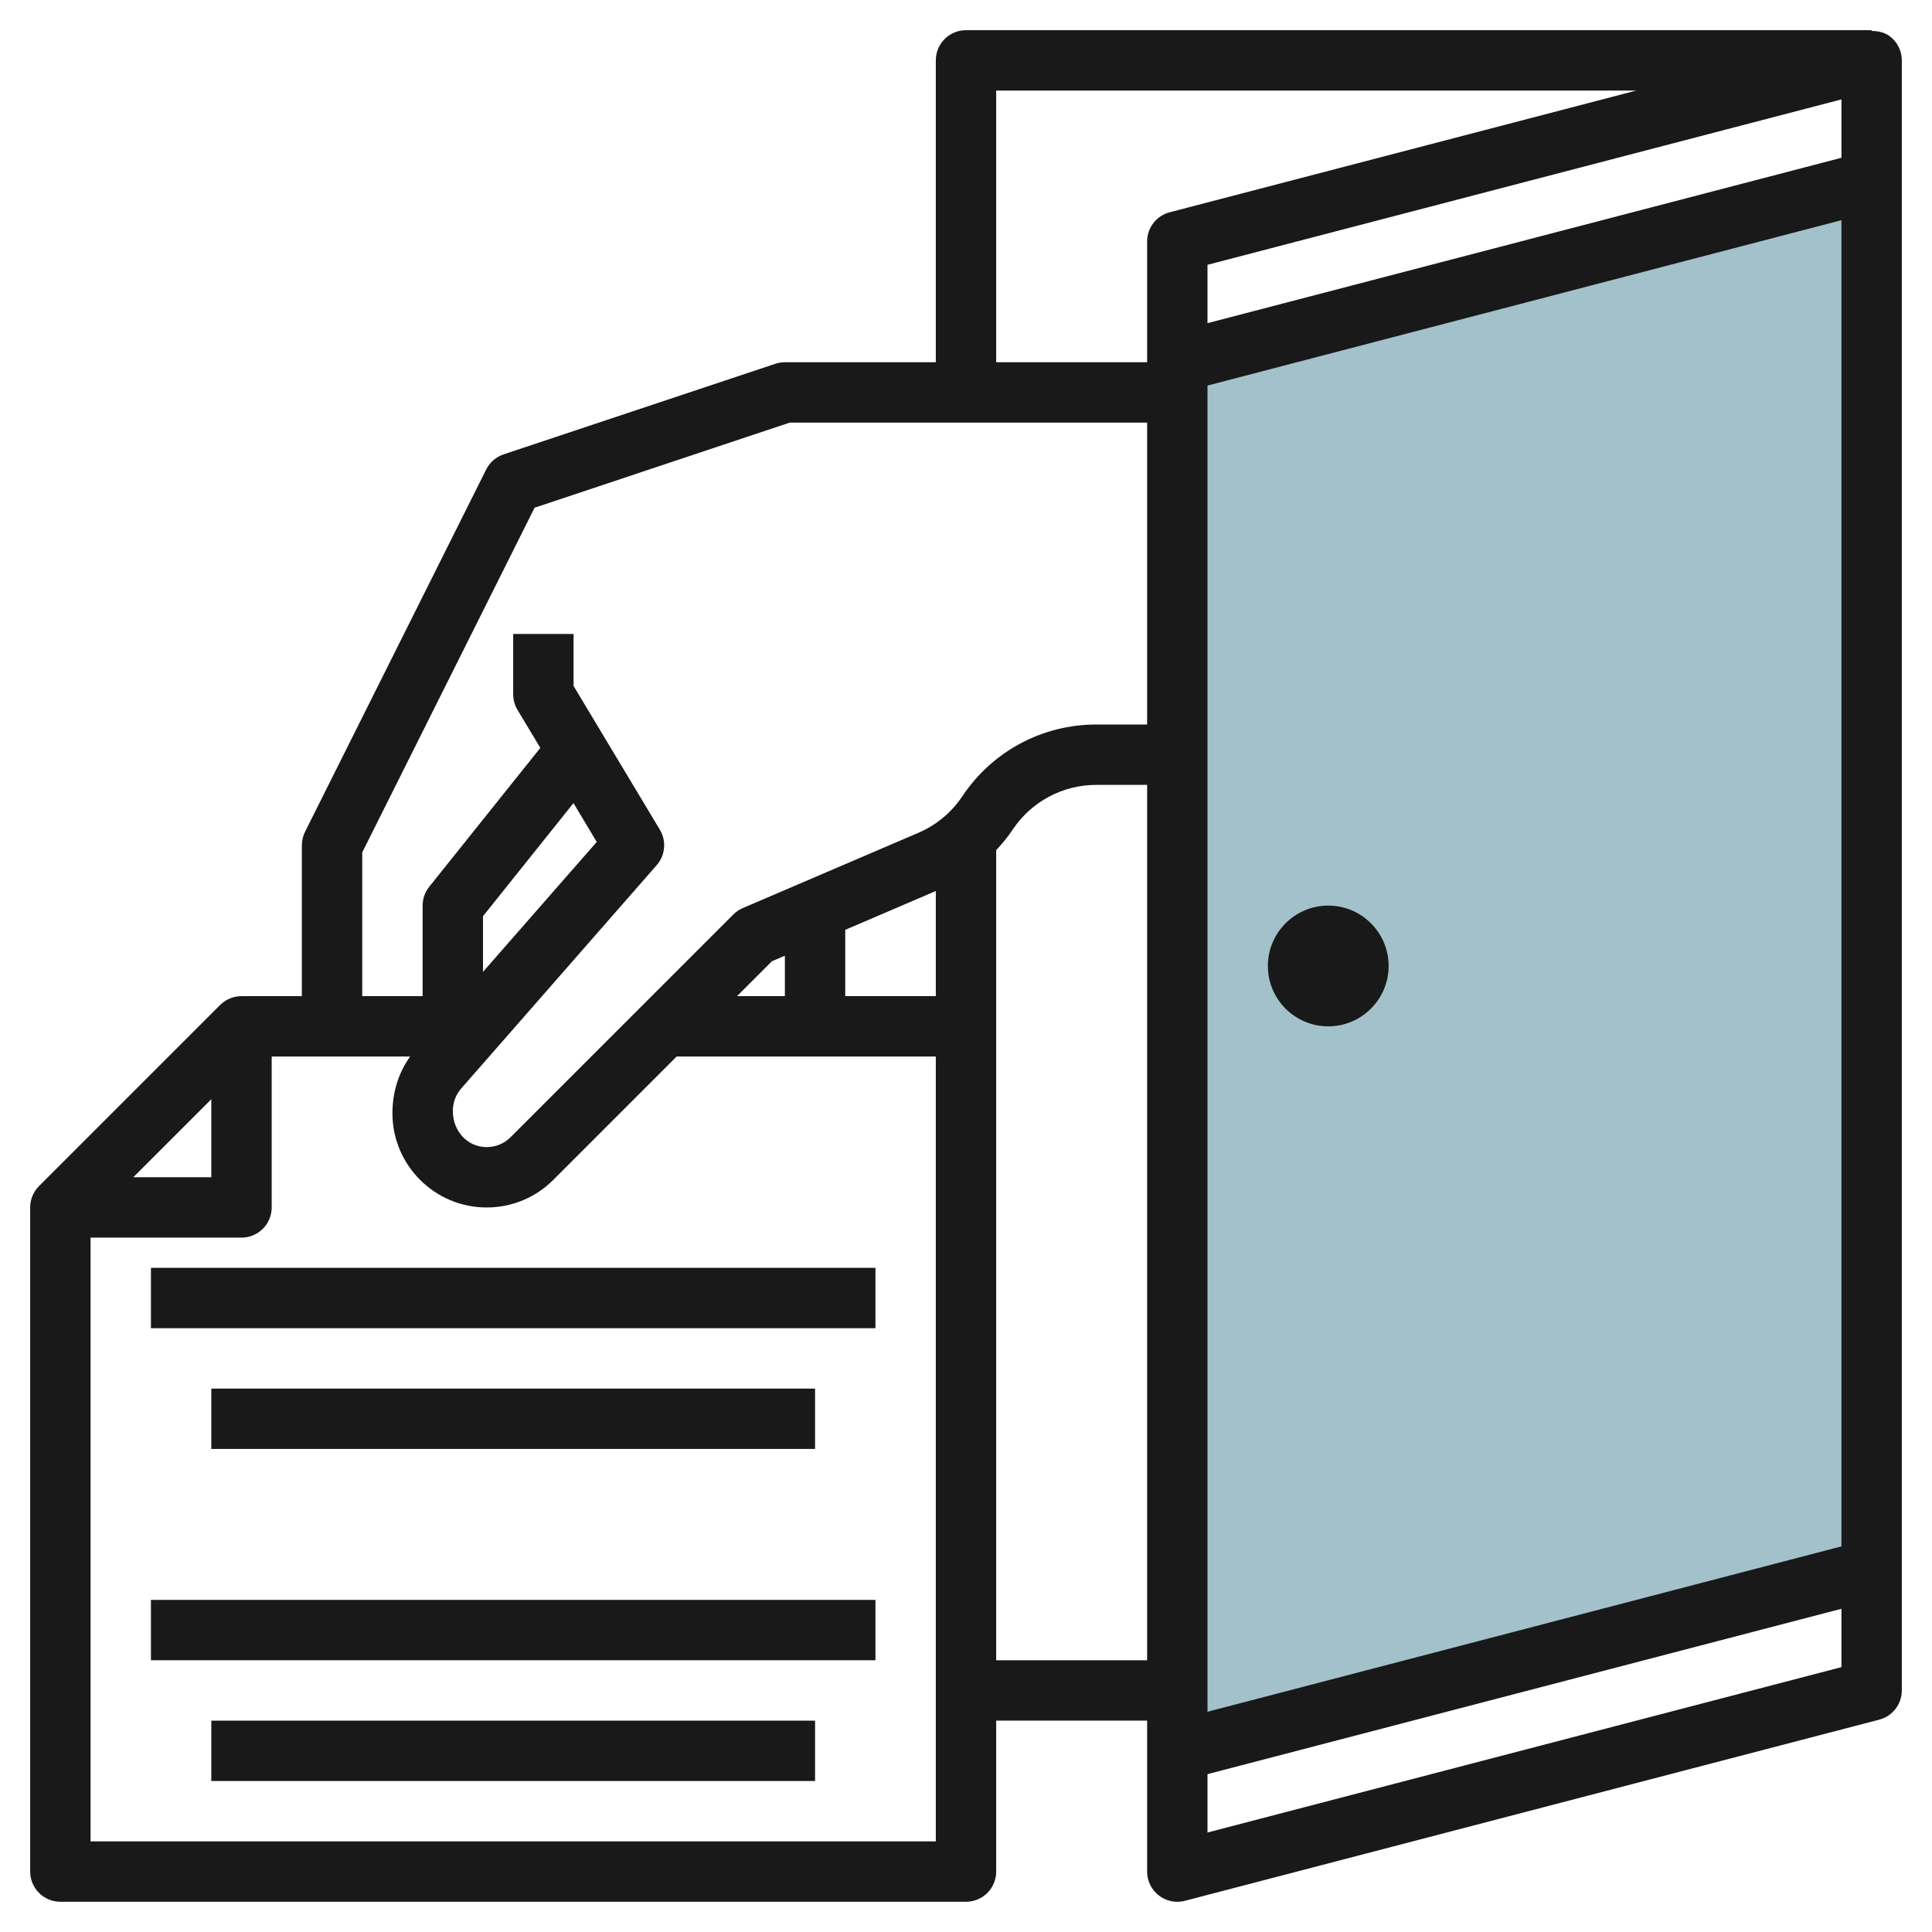
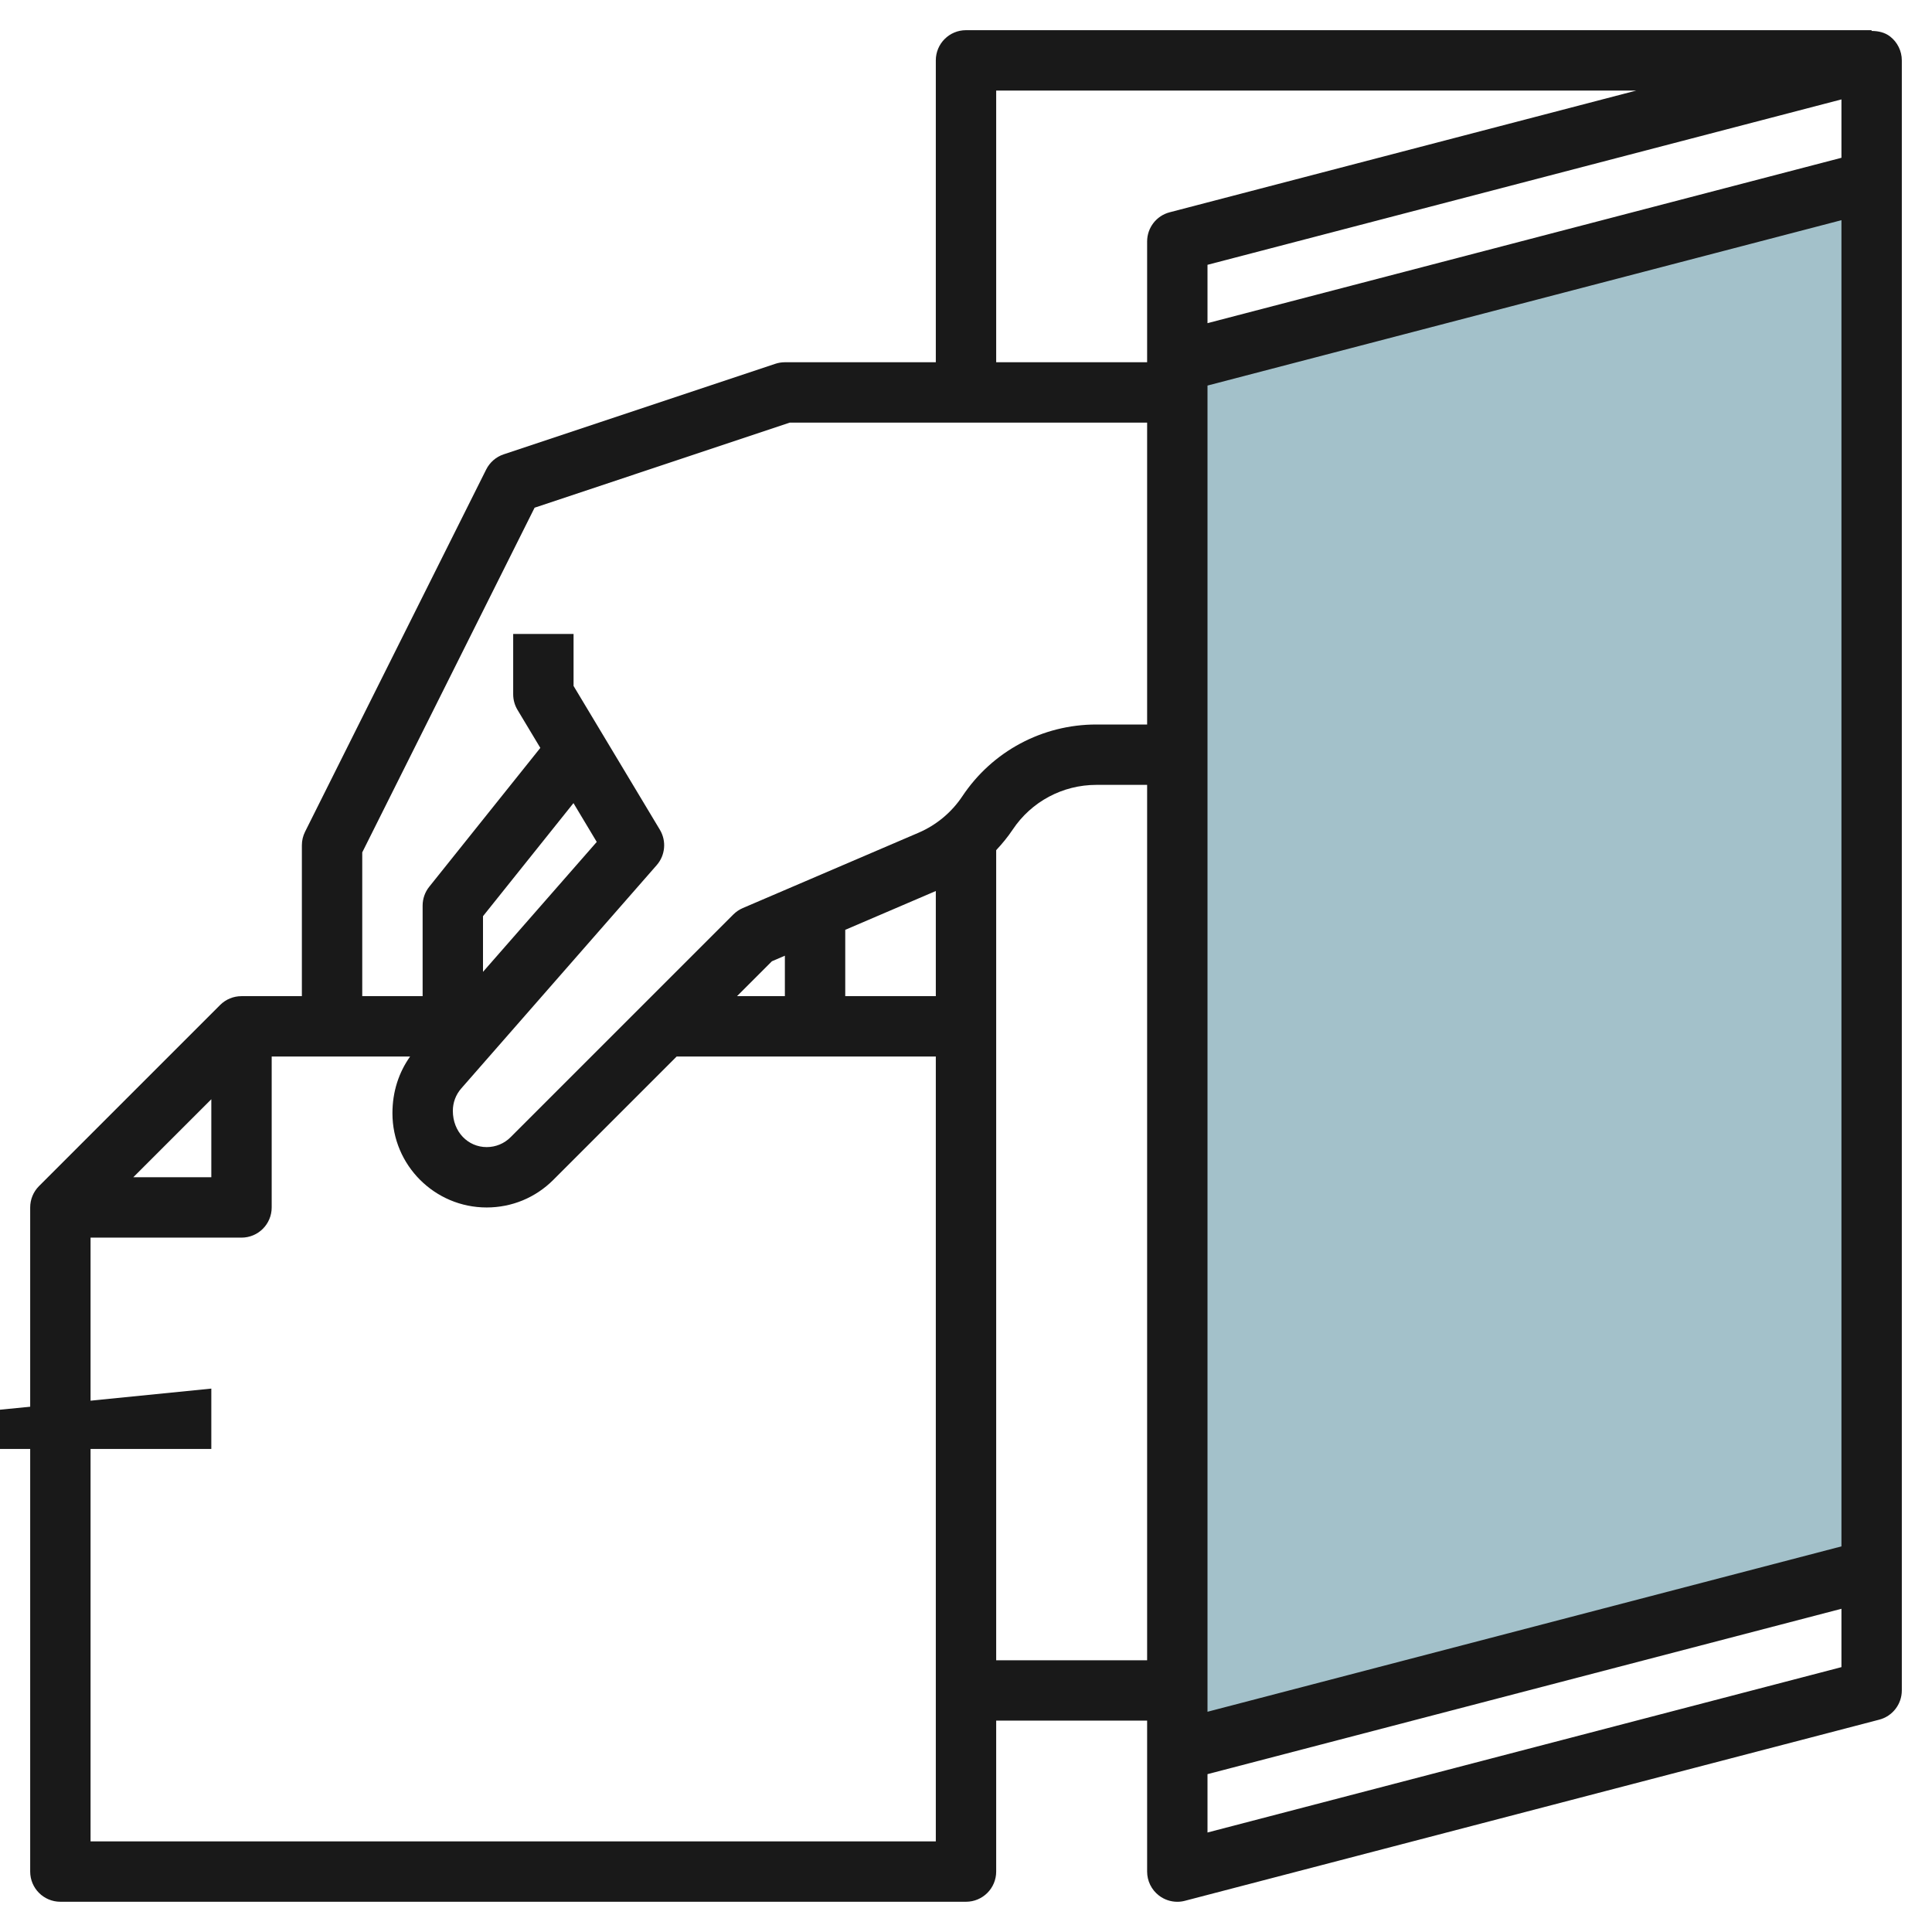
<svg xmlns="http://www.w3.org/2000/svg" id="Layer_3" enable-background="new 0 0 64 64" height="512" viewBox="0 0 64 64" width="512">
  <g>
    <path d="m39 58 23-6v-46l-23 6z" fill="#a3c1ca" />
    <g fill="#191919">
-       <path d="m5 41.999h24v1.999h-24z" />
-       <path d="m7 45.999h20v1.999h-20z" />
-       <path d="m5 52.999h24v1.999h-24z" />
-       <path d="m7 56.999h20v1.999h-20z" />
+       <path d="m7 45.999v1.999h-20z" />
      <path d="m61.999 1.025v-.025h-29.999c-.553 0-1 .447-1 1v10h-5c-.107 0-.214.017-.316.051l-9 3c-.251.083-.459.264-.578.501l-6 12c-.07.139-.106.293-.106.448v4.999h-2c-.266 0-.52.104-.708.292l-6 6c-.187.188-.292.442-.292.708v21.999c0 .553.447 1 1 1h30c.553 0 1-.447 1-1v-5h5v5.001c0 .31.144.602.389.791.177.137.393.209.612.209.084 0 .169-.011.252-.033l23-6c.439-.114.747-.513.747-.967v-53.999c0-.31-.144-.602-.389-.792-.176-.136-.392-.182-.612-.183zm-.999 50.201-21 5.478v-43.932l21-5.478zm0-45.999-21 5.478v-1.933l21-5.479zm-28-2.227h21.204l-15.456 4.032c-.441.114-.748.512-.748.968v4h-5zm-21 25.236 5.709-11.418 8.453-2.818h11.838v10h-1.683c-1.787 0-3.445.887-4.436 2.374-.359.539-.863.958-1.459 1.214l-5.816 2.493c-.117.05-.223.122-.313.212l-7.379 7.378c-.211.212-.493.328-.792.328-.618 0-1.121-.503-1.121-1.202 0-.272.098-.535.277-.739l6.476-7.399c.286-.327.328-.801.105-1.173l-2.859-4.763v-1.723h-2v2c0 .181.049.359.142.514l.757 1.261-3.68 4.6c-.142.177-.219.397-.219.625v2.999h-2zm12.415 4.763 1.156-1.156.429-.184v1.34zm3.585-2.197 3-1.286v3.483h-3zm-8.232-2.912-3.768 4.304v-1.844l2.997-3.746zm-12.768 8.524v2.584h-2.585zm24 24.584h-28v-20h5c.553 0 1-.447 1-1v-4.999h4.585c-.373.527-.585 1.159-.585 1.879 0 1.721 1.4 3.121 3.121 3.121.834 0 1.618-.324 2.208-.914l4.086-4.086h8.585zm2-5.999v-21-.001-5.835c.198-.212.383-.436.546-.68.619-.929 1.655-1.483 2.772-1.483l1.682-.001v29zm7 5.705v-1.933l21-5.478v1.933z" />
-       <path d="m44 33.999c1.103 0 2-.897 2-2s-.897-2-2-2-2 .897-2 2 .897 2 2 2z" />
    </g>
  </g>
</svg>